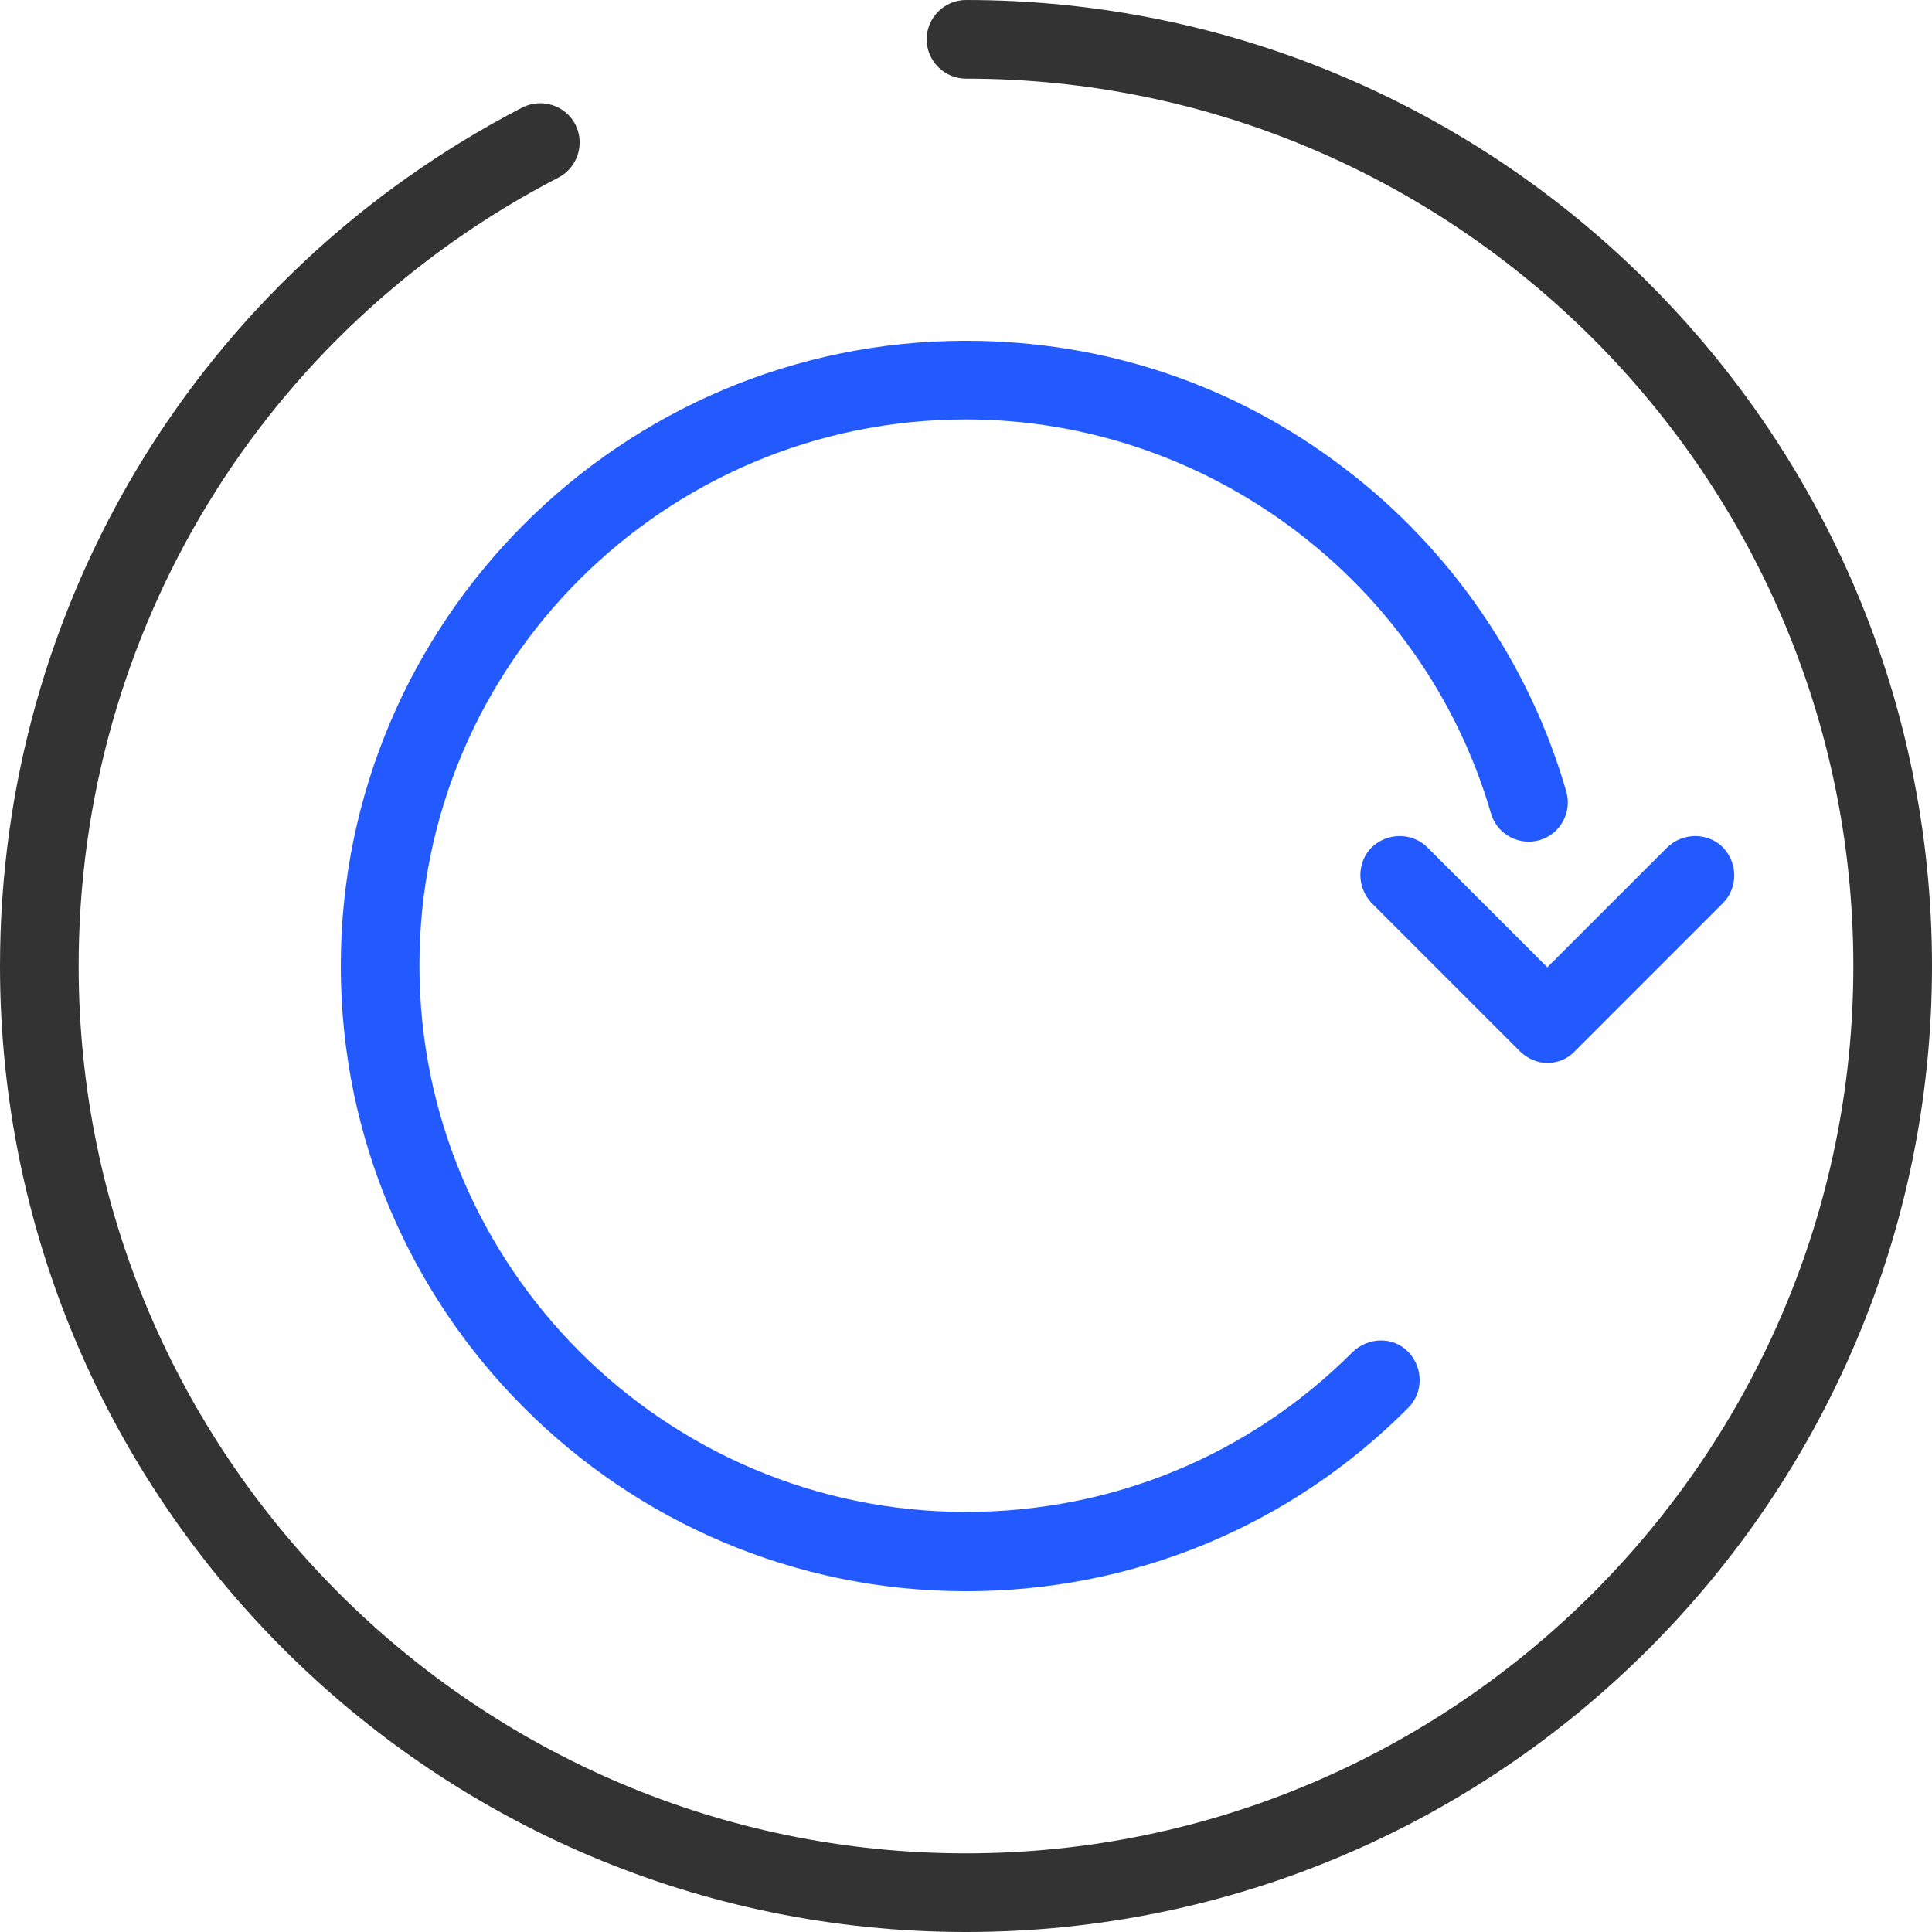
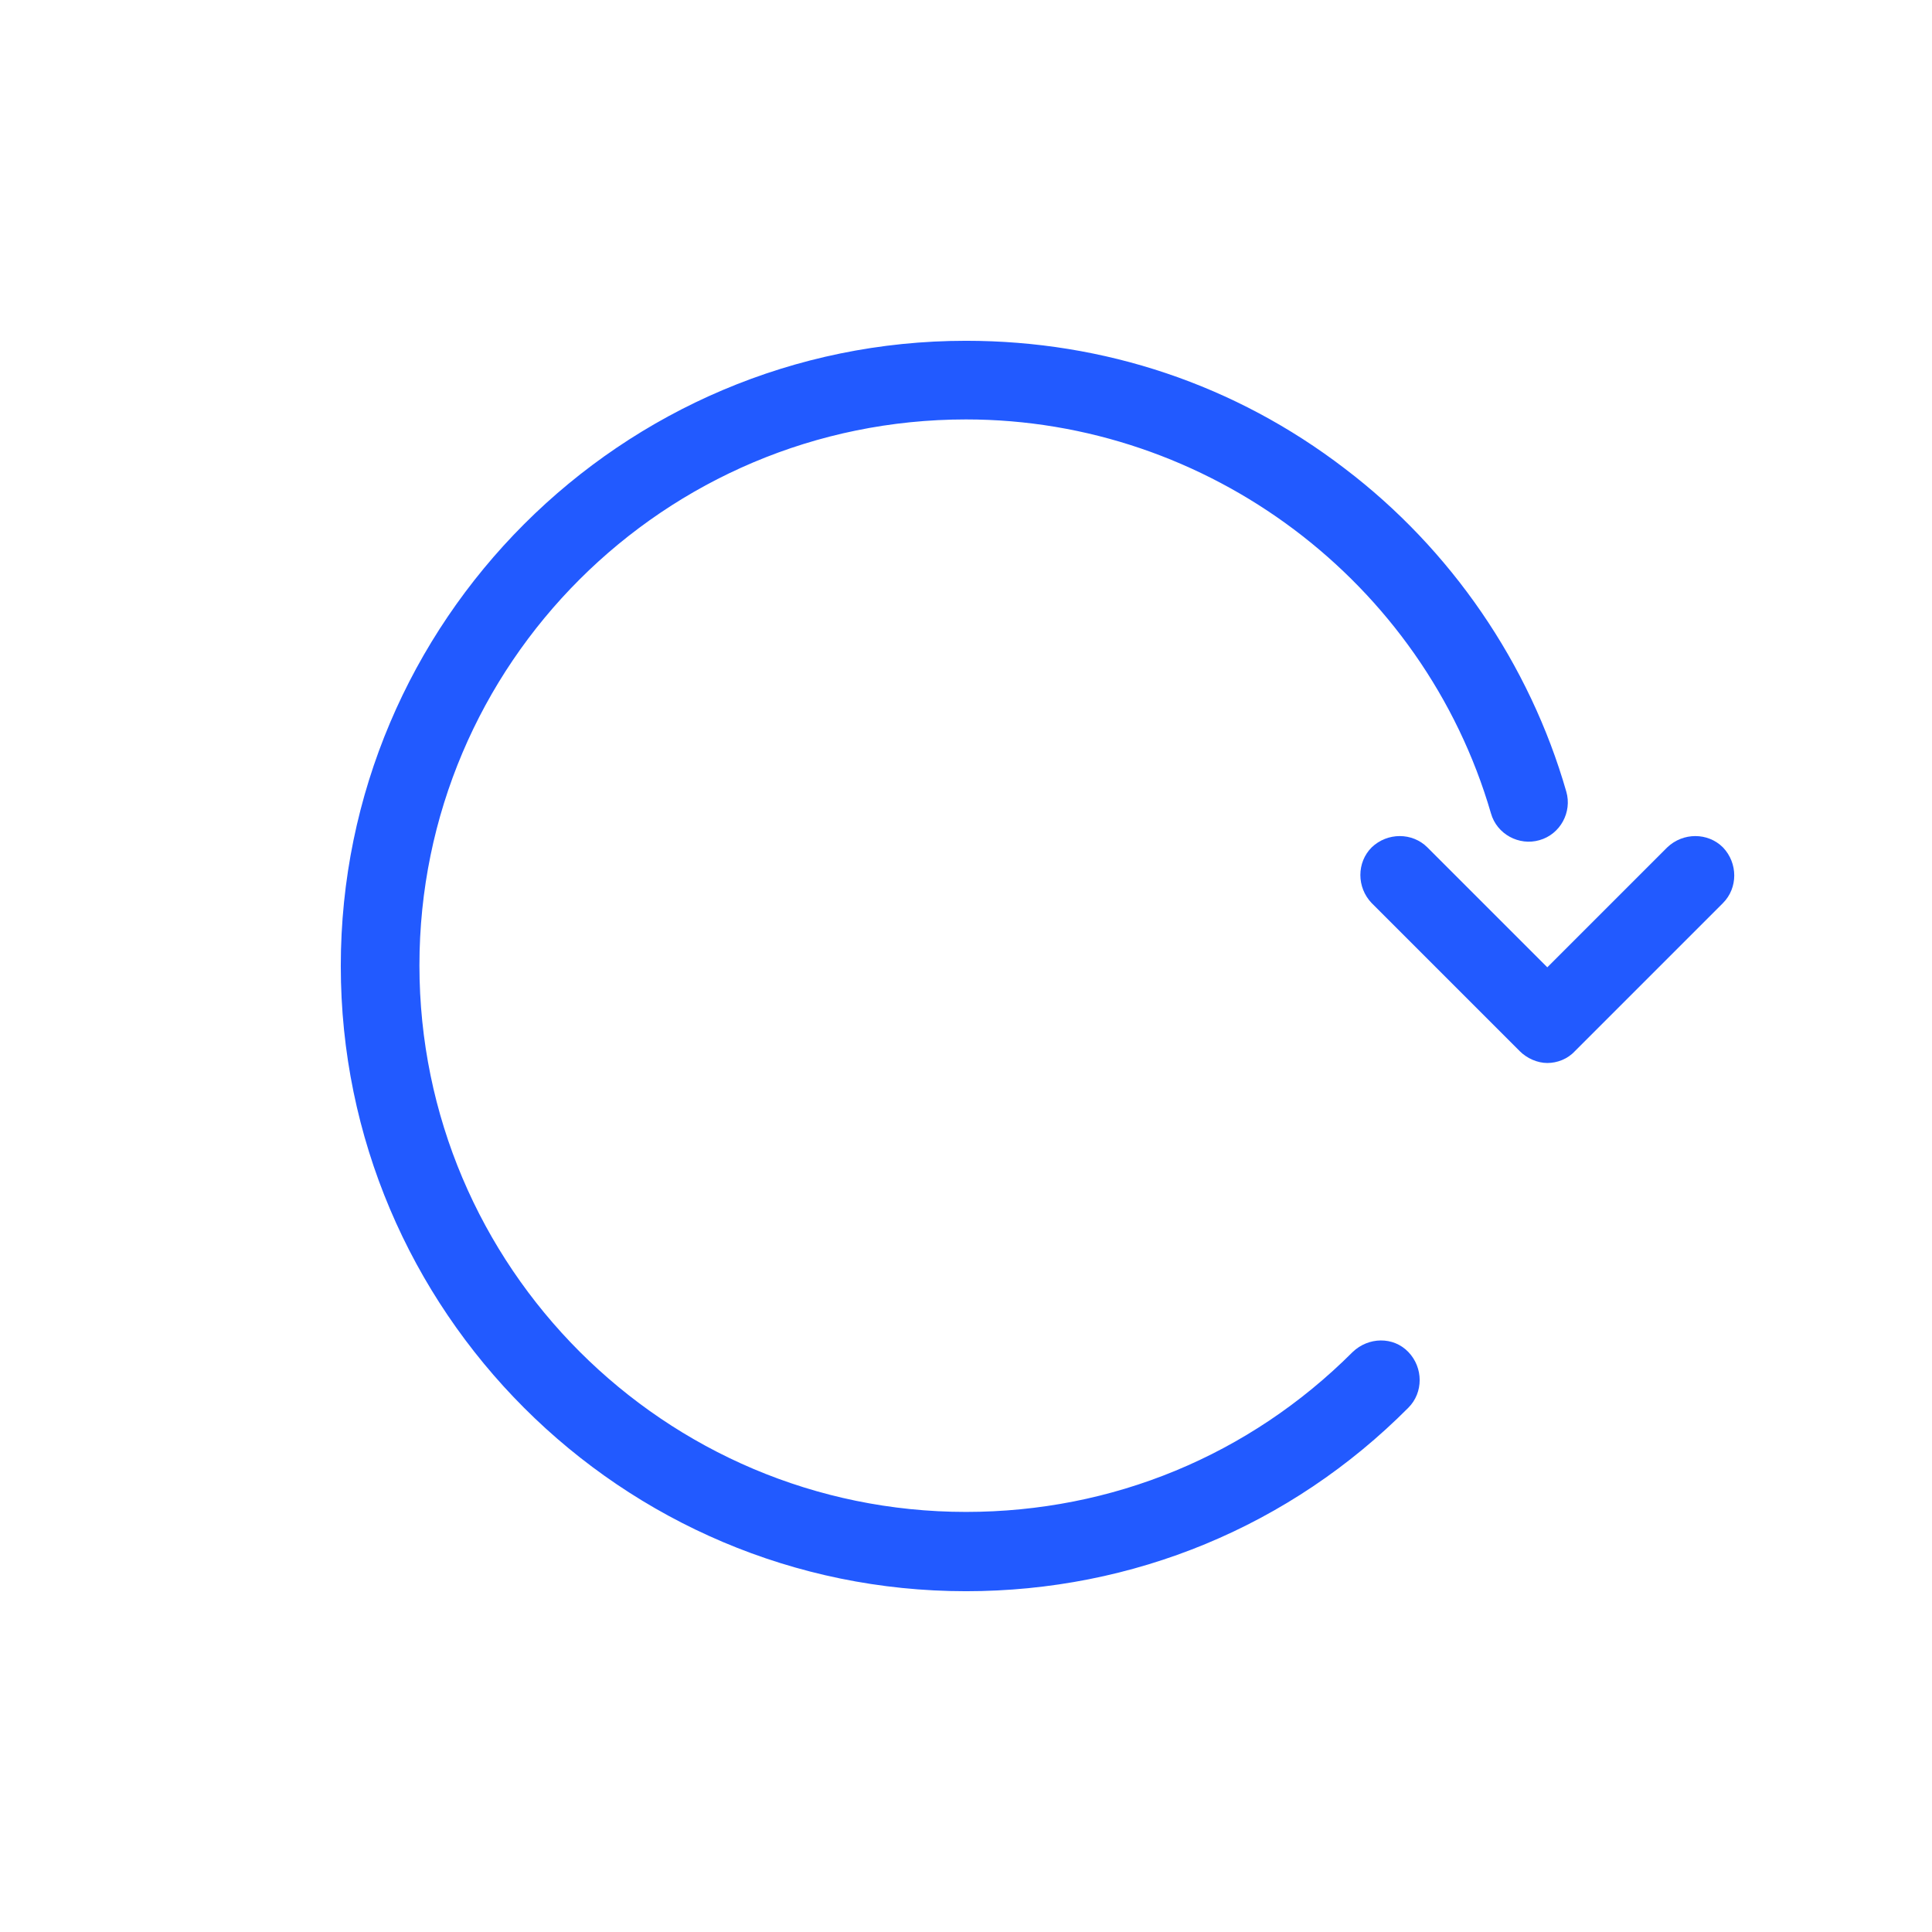
<svg xmlns="http://www.w3.org/2000/svg" id="Capa_1" x="0px" y="0px" viewBox="0 0 294.8 294.8" style="enable-background:new 0 0 294.8 294.8;" xml:space="preserve">
  <style type="text/css"> .st0{fill:#333333;} .st1{fill:#225AFF;} </style>
  <g>
-     <path class="st0" d="M147.4,0c-3.3,0-6,2.7-6,6s2.7,6,6,6c74.7,0,135.4,60.8,135.4,135.4s-60.8,135.4-135.4,135.4 S12,222.1,12,147.4c0-50.8,28-96.9,73.2-120.3c2.9-1.5,4.1-5.1,2.6-8.1c-1.5-2.9-5.1-4.1-8.1-2.6C30.5,41.9,0,92.1,0,147.4 c0,81.3,66.1,147.4,147.4,147.4s147.4-66.1,147.4-147.4S228.7,0,147.4,0z" />
    <path class="st1" d="M205.2,71.5C188.5,58.7,168.5,52,147.4,52C94.8,52,52,94.8,52,147.4s42.8,95.4,95.4,95.4 c25.5,0,49.5-9.9,67.5-28c2.3-2.3,2.3-6.1,0-8.5s-6.1-2.3-8.5,0c-15.8,15.8-36.7,24.4-59,24.4c-46,0-83.4-37.4-83.4-83.4 S101.4,64,147.4,64c36.9,0,69.8,24.7,80.1,60.1c0.9,3.2,4.3,5,7.4,4.1c3.2-0.9,5-4.3,4.1-7.4C233.4,101.3,221.4,83.8,205.2,71.5z" />
    <path class="st1" d="M217.8,129.3c-2.3-2.3-6.1-2.3-8.5,0c-2.3,2.3-2.3,6.1,0,8.5l22.6,22.6c1.1,1.1,2.7,1.8,4.2,1.8 s3.1-0.6,4.2-1.8l22.6-22.6c2.3-2.3,2.3-6.1,0-8.5c-2.3-2.3-6.1-2.3-8.5,0l-18.3,18.3L217.8,129.3z" />
  </g>
</svg>